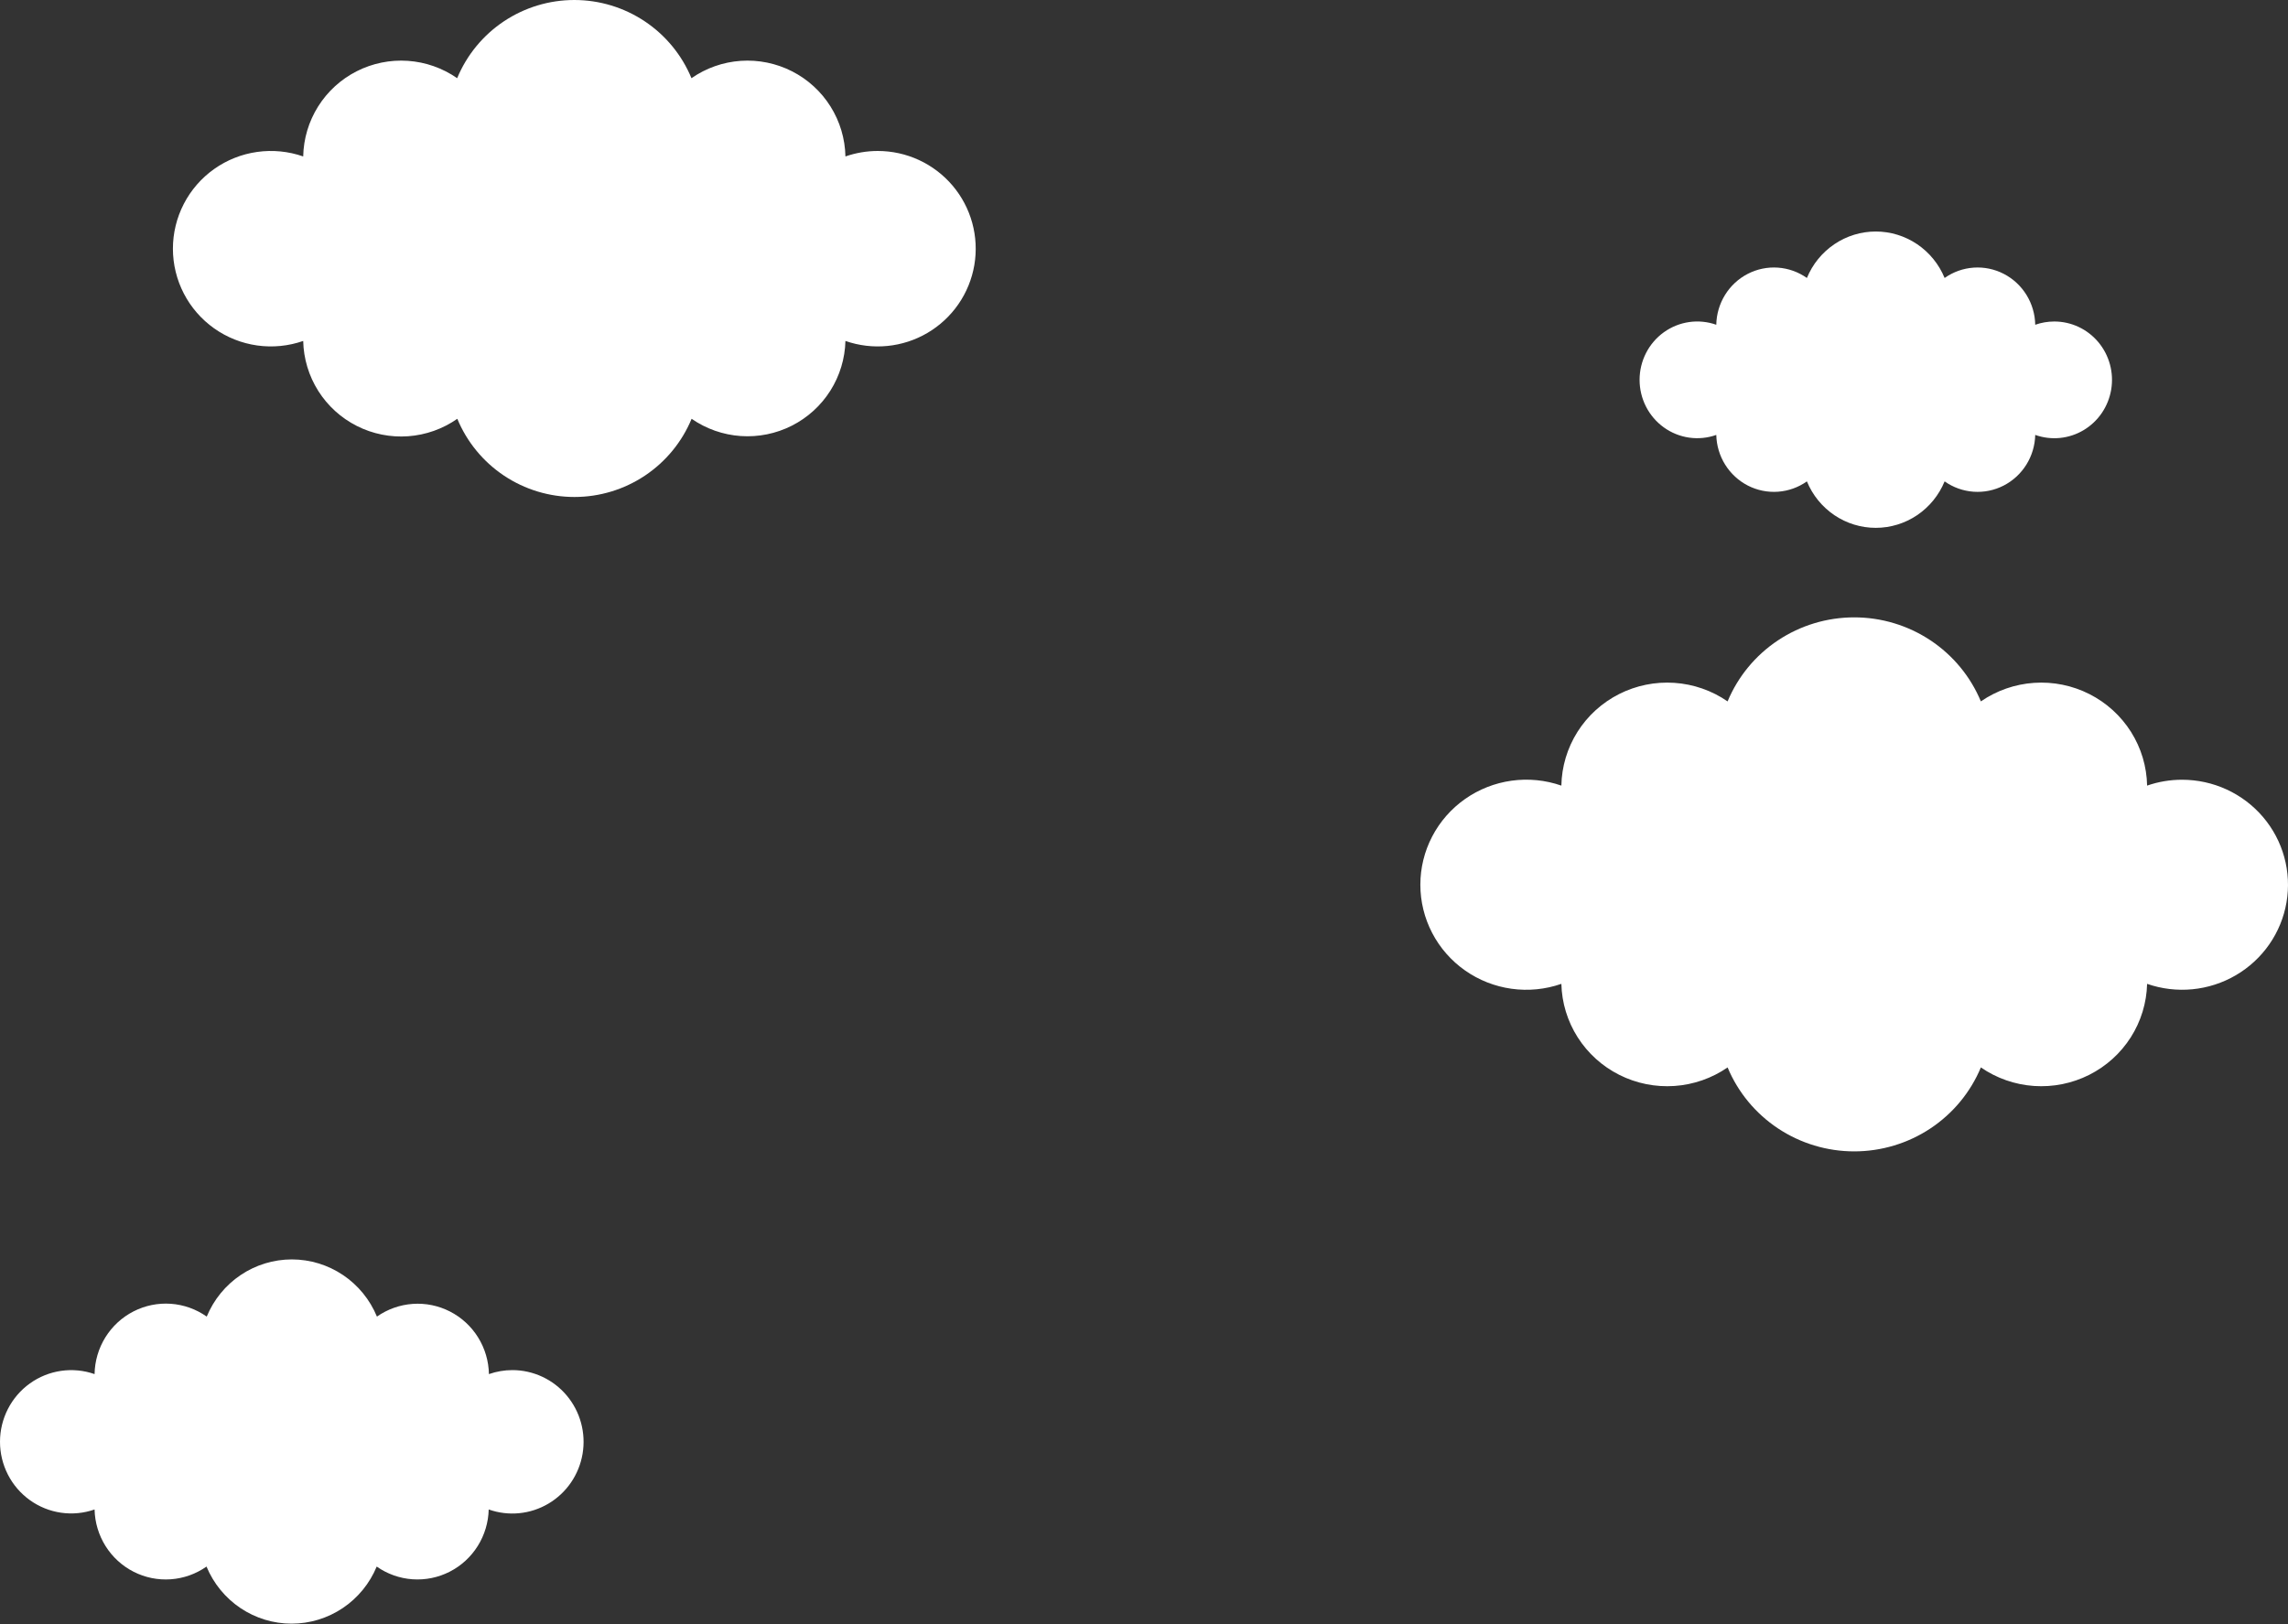
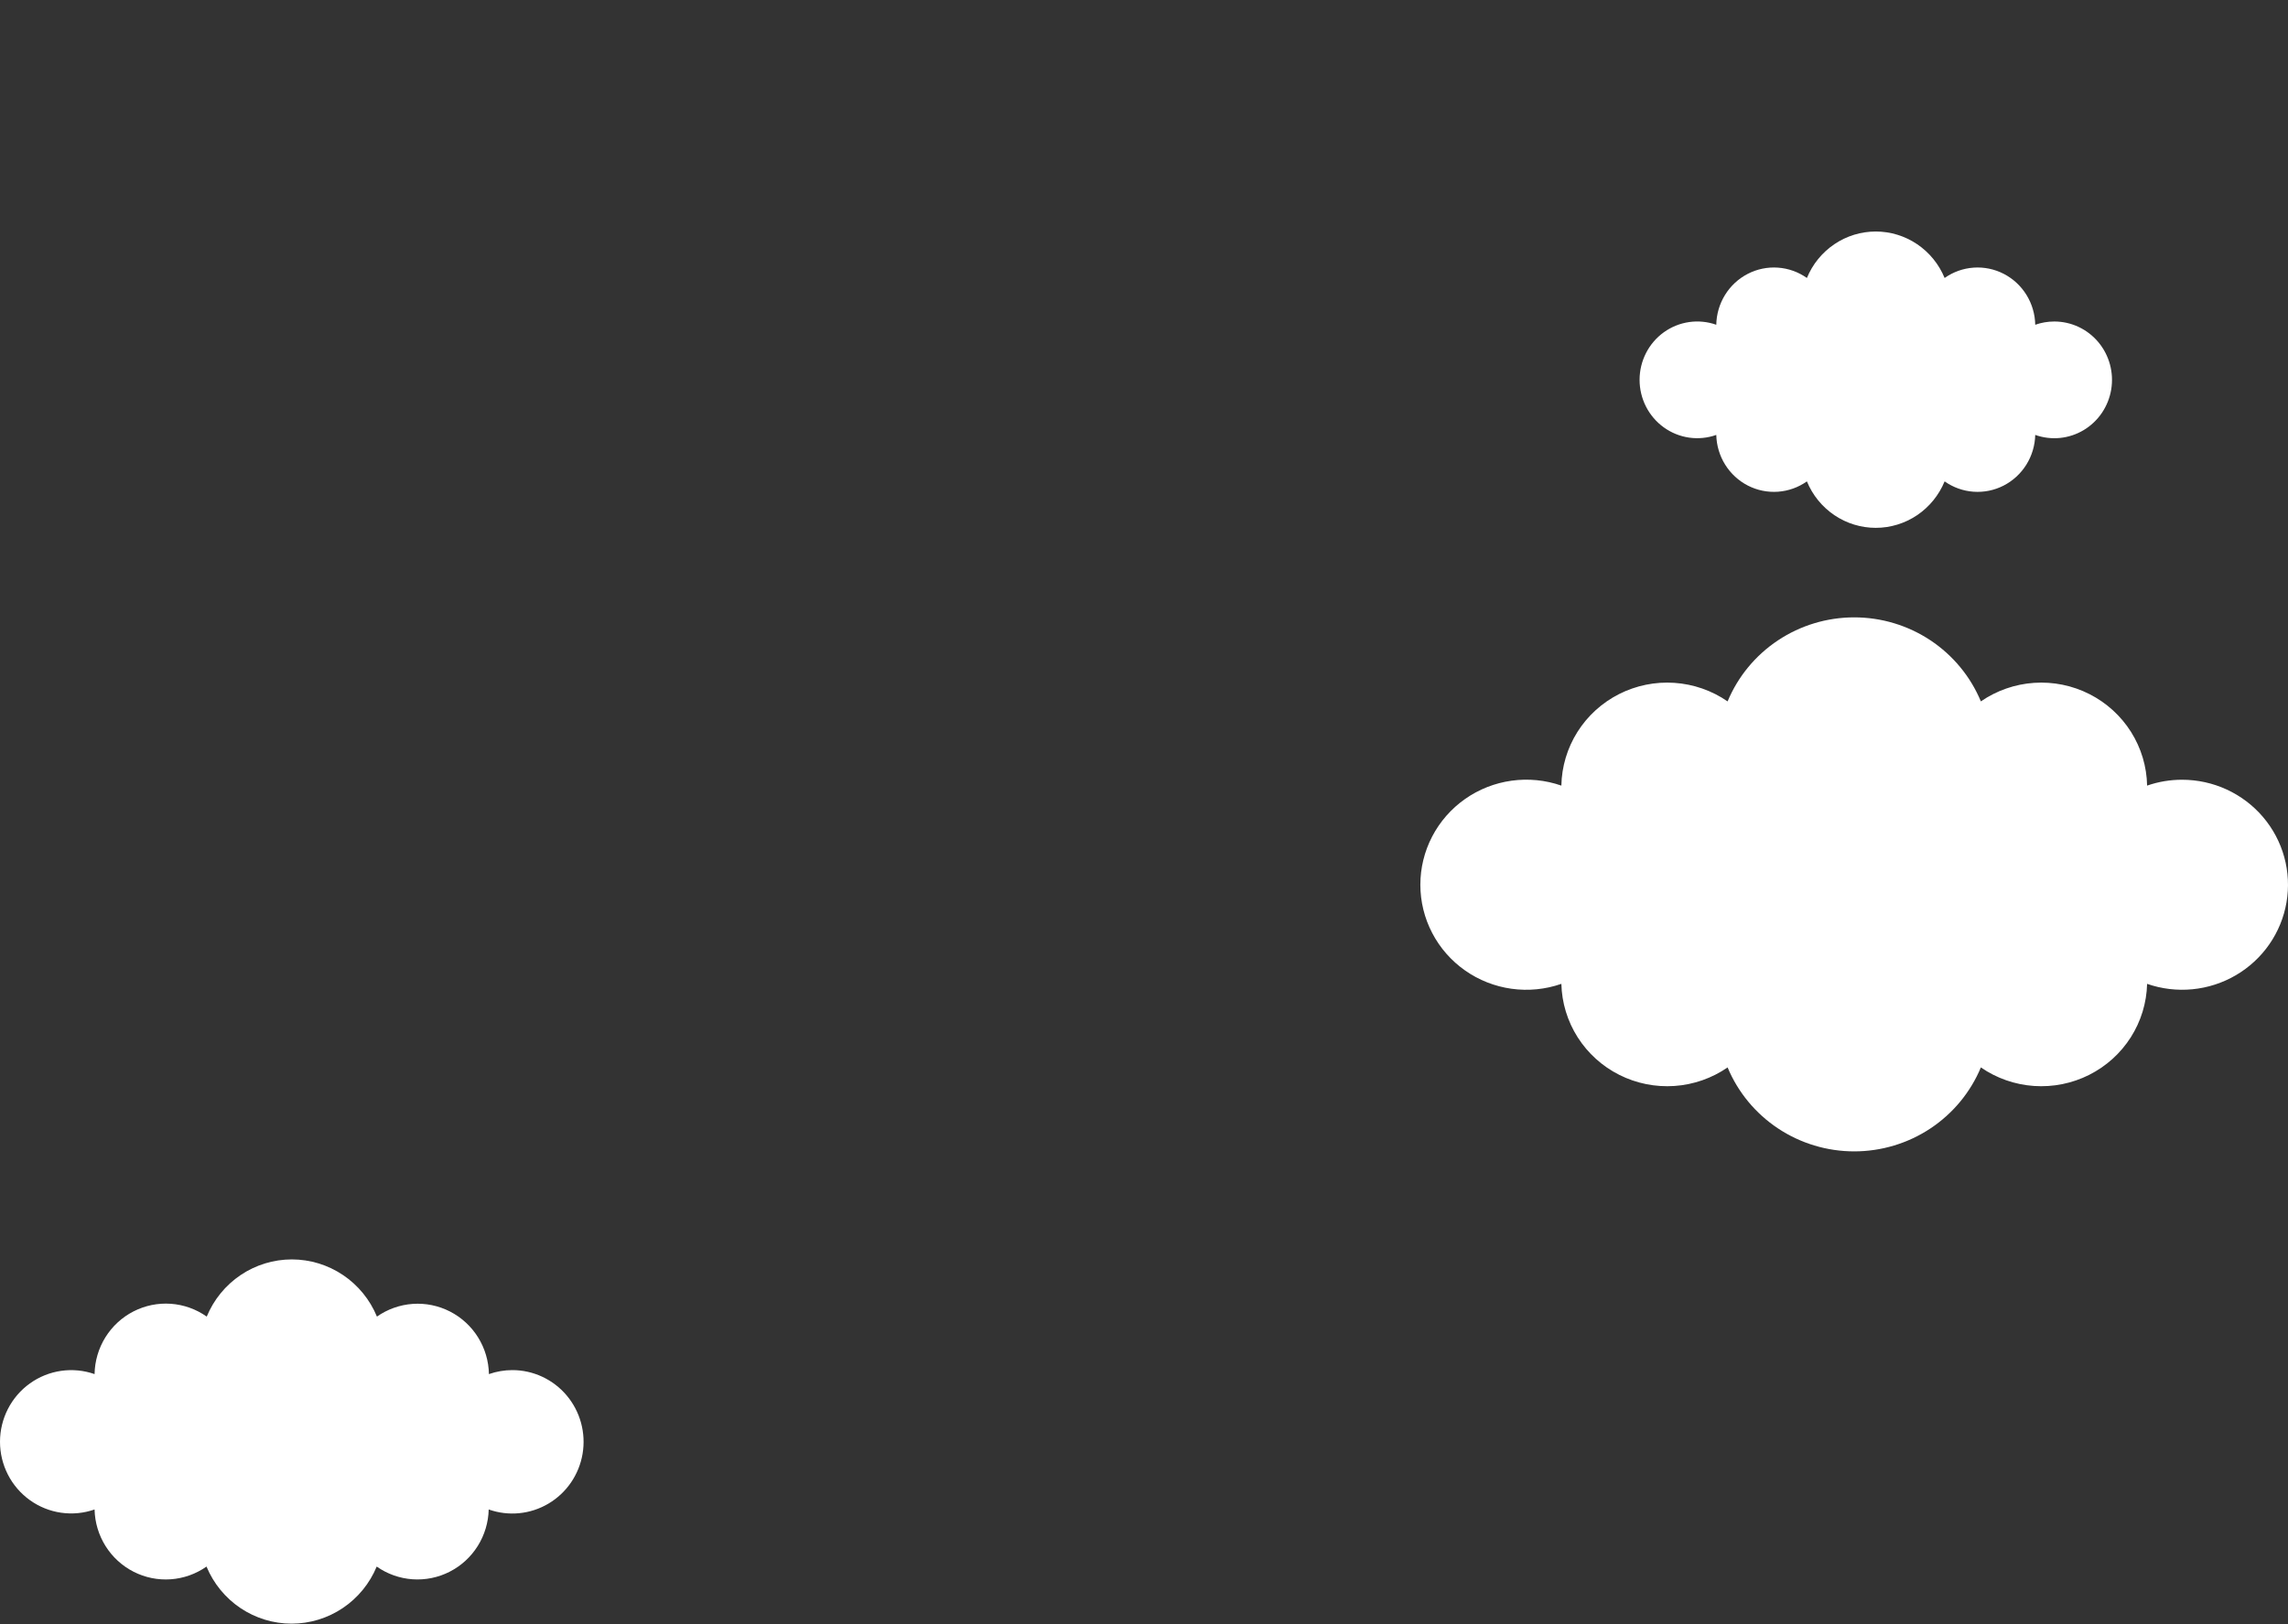
<svg xmlns="http://www.w3.org/2000/svg" width="659" height="468" viewBox="0 0 659 468" fill="none">
  <rect x="0" y="0" width="659" height="468" fill="#333333" stroke="none" />
  <path d="M628.487 224.651C625.059 224.648 621.655 225.219 618.419 226.34C618.316 220.866 616.716 215.521 613.791 210.878C610.865 206.235 606.724 202.466 601.808 199.975C596.893 197.484 591.388 196.364 585.881 196.734C580.374 197.104 575.072 198.951 570.54 202.077C567.559 194.913 562.501 188.788 556.008 184.478C549.514 180.168 541.878 177.868 534.065 177.868C526.253 177.868 518.616 180.168 512.123 184.478C505.629 188.788 500.571 194.913 497.59 202.077C493.058 198.951 487.756 197.104 482.249 196.734C476.742 196.364 471.237 197.484 466.322 199.975C461.406 202.466 457.265 206.235 454.339 210.878C451.414 215.521 449.814 220.866 449.711 226.34C445.111 224.738 440.191 224.253 435.363 224.926C430.536 225.598 425.94 227.408 421.963 230.205C417.985 233.002 414.741 236.703 412.503 241C410.264 245.296 409.096 250.062 409.096 254.899C409.096 259.735 410.264 264.501 412.503 268.797C414.741 273.094 417.985 276.795 421.963 279.592C425.94 282.389 430.536 284.199 435.363 284.872C440.191 285.544 445.111 285.059 449.711 283.457C449.847 288.916 451.471 294.237 454.409 298.854C457.348 303.471 461.492 307.213 466.402 309.682C471.311 312.151 476.803 313.256 482.295 312.878C487.786 312.5 493.071 310.654 497.59 307.536C500.576 314.695 505.636 320.814 512.129 325.12C518.621 329.425 526.255 331.723 534.065 331.723C541.875 331.723 549.509 329.425 556.002 325.12C562.494 320.814 567.554 314.695 570.54 307.536C575.059 310.654 580.344 312.5 585.836 312.878C591.327 313.256 596.819 312.151 601.728 309.682C606.638 307.213 610.782 303.471 613.721 298.854C616.659 294.237 618.283 288.916 618.419 283.457C622.608 284.913 627.066 285.444 631.483 285.014C635.901 284.584 640.17 283.202 643.993 280.966C647.816 278.73 651.102 275.692 653.619 272.066C656.137 268.44 657.826 264.312 658.569 259.971C659.312 255.63 659.092 251.181 657.922 246.933C656.753 242.686 654.663 238.743 651.798 235.379C648.933 232.016 645.363 229.314 641.337 227.461C637.311 225.608 632.925 224.649 628.487 224.651V224.651Z" fill="white" />
-   <path d="M252.807 43.495C249.64 43.5 246.496 44.033 243.505 45.073C243.405 39.974 241.92 34.998 239.207 30.675C236.495 26.353 232.657 22.848 228.104 20.532C223.551 18.218 218.453 17.18 213.355 17.531C208.257 17.882 203.35 19.609 199.159 22.526C196.4 15.86 191.721 10.161 185.714 6.151C179.708 2.141 172.644 0 165.417 0C158.19 0 151.126 2.141 145.12 6.151C139.113 10.161 134.434 15.86 131.675 22.526C127.484 19.609 122.577 17.882 117.479 17.531C112.381 17.18 107.284 18.218 102.73 20.532C98.177 22.848 94.339 26.353 91.627 30.675C88.914 34.998 87.429 39.974 87.329 45.073C83.076 43.589 78.529 43.142 74.068 43.772C69.607 44.401 65.362 46.087 61.688 48.689C58.014 51.292 55.017 54.734 52.95 58.729C50.882 62.724 49.803 67.155 49.803 71.651C49.803 76.148 50.882 80.579 52.95 84.574C55.017 88.569 58.014 92.011 61.688 94.614C65.362 97.216 69.607 98.902 74.068 99.531C78.529 100.161 83.076 99.714 87.329 98.23C87.441 103.327 88.937 108.299 91.659 112.613C94.382 116.927 98.227 120.422 102.785 122.725C107.342 125.028 112.441 126.052 117.537 125.688C122.632 125.324 127.533 123.585 131.715 120.658C134.474 127.324 139.153 133.023 145.159 137.033C151.166 141.043 158.23 143.184 165.457 143.184C172.684 143.184 179.748 141.043 185.754 137.033C191.761 133.023 196.44 127.324 199.198 120.658C203.381 123.559 208.273 125.276 213.355 125.627C218.437 125.977 223.519 124.948 228.062 122.648C232.605 120.349 236.44 116.864 239.159 112.565C241.877 108.266 243.379 103.312 243.505 98.23C247.38 99.582 251.504 100.075 255.589 99.672C259.675 99.27 263.623 97.982 267.158 95.9C270.693 93.817 273.731 90.99 276.058 87.615C278.386 84.24 279.947 80.399 280.634 76.36C281.32 72.321 281.115 68.181 280.033 64.228C278.951 60.276 277.017 56.608 274.368 53.478C271.718 50.349 268.416 47.834 264.692 46.11C260.969 44.386 256.913 43.493 252.807 43.495Z" fill="white" />
  <path d="M591.671 92.629C589.807 92.63 587.957 92.947 586.197 93.566C586.141 90.521 585.268 87.548 583.673 84.965C582.078 82.382 579.819 80.287 577.139 78.903C574.459 77.518 571.458 76.897 568.456 77.106C565.454 77.314 562.565 78.345 560.097 80.087C558.465 76.122 555.711 72.736 552.182 70.354C548.652 67.972 544.506 66.7 540.264 66.7C536.022 66.7 531.875 67.972 528.346 70.354C524.816 72.736 522.062 76.122 520.431 80.087C517.963 78.345 515.073 77.314 512.072 77.106C509.07 76.897 506.068 77.518 503.388 78.903C500.708 80.287 498.45 82.382 496.855 84.965C495.259 87.548 494.387 90.521 494.331 93.566C491.828 92.679 489.151 92.412 486.525 92.788C483.898 93.163 481.399 94.169 479.236 95.723C477.073 97.277 475.309 99.333 474.091 101.719C472.874 104.104 472.239 106.75 472.239 109.436C472.239 112.121 472.874 114.767 474.091 117.153C475.309 119.538 477.073 121.594 479.236 123.148C481.399 124.702 483.898 125.708 486.525 126.083C489.151 126.459 491.828 126.192 494.331 125.305C494.403 128.342 495.287 131.303 496.889 133.873C498.491 136.442 500.751 138.524 503.428 139.898C506.105 141.271 509.1 141.884 512.094 141.671C515.088 141.459 517.969 140.429 520.431 138.691C522.062 142.655 524.816 146.041 528.346 148.424C531.875 150.806 536.022 152.077 540.264 152.077C544.506 152.077 548.652 150.806 552.182 148.424C555.711 146.041 558.465 142.655 560.097 138.691C562.559 140.429 565.44 141.459 568.433 141.671C571.427 141.884 574.422 141.271 577.1 139.898C579.777 138.524 582.036 136.442 583.638 133.873C585.24 131.303 586.124 128.342 586.197 125.305C588.478 126.116 590.908 126.413 593.315 126.176C595.722 125.938 598.048 125.17 600.132 123.927C602.215 122.684 604.005 120.996 605.377 118.979C606.749 116.963 607.669 114.668 608.074 112.254C608.478 109.84 608.357 107.365 607.719 105.004C607.08 102.642 605.94 100.45 604.378 98.581C602.815 96.712 600.869 95.211 598.674 94.183C596.479 93.155 594.089 92.625 591.671 92.629V92.629Z" fill="white" />
  <path d="M147.589 394.739C145.286 394.74 142.999 395.13 140.823 395.891C140.754 392.148 139.676 388.495 137.705 385.321C135.733 382.147 132.942 379.572 129.629 377.871C126.317 376.17 122.608 375.407 118.898 375.663C115.188 375.92 111.617 377.186 108.566 379.326C106.556 374.449 103.155 370.28 98.792 367.348C94.429 364.415 89.301 362.85 84.055 362.85C78.809 362.85 73.681 364.415 69.318 367.348C64.956 370.28 61.554 374.449 59.544 379.326C56.493 377.172 52.917 375.895 49.2 375.632C45.483 375.369 41.764 376.129 38.444 377.832C35.123 379.534 32.326 382.115 30.352 385.296C28.377 388.478 27.301 392.14 27.238 395.891C24.148 394.81 20.845 394.489 17.607 394.955C14.368 395.421 11.288 396.66 8.622 398.569C5.956 400.477 3.782 403 2.282 405.927C0.783 408.853 0 412.099 0 415.392C0 418.685 0.783 421.93 2.282 424.857C3.782 427.784 5.956 430.307 8.622 432.215C11.288 434.124 14.368 435.363 17.607 435.829C20.845 436.294 24.148 435.974 27.238 434.893C27.324 438.625 28.414 442.265 30.391 445.423C32.369 448.581 35.16 451.141 38.469 452.829C41.777 454.516 45.478 455.27 49.178 455.008C52.877 454.746 56.437 453.48 59.478 451.343C61.495 456.214 64.898 460.375 69.26 463.303C73.622 466.23 78.747 467.792 83.99 467.792C89.232 467.792 94.357 466.23 98.719 463.303C103.081 460.375 106.485 456.214 108.501 451.343C111.544 453.478 115.104 454.744 118.805 455.005C122.505 455.266 126.206 454.513 129.515 452.825C132.824 451.138 135.617 448.58 137.596 445.422C139.576 442.264 140.669 438.626 140.758 434.893C143.578 435.89 146.58 436.255 149.555 435.963C152.53 435.671 155.405 434.728 157.98 433.2C160.555 431.673 162.768 429.598 164.463 427.12C166.159 424.642 167.296 421.821 167.796 418.855C168.296 415.888 168.146 412.848 167.357 409.946C166.568 407.044 165.159 404.35 163.228 402.054C161.297 399.757 158.891 397.912 156.179 396.649C153.466 395.386 150.512 394.734 147.523 394.739H147.589Z" fill="white" />
</svg>